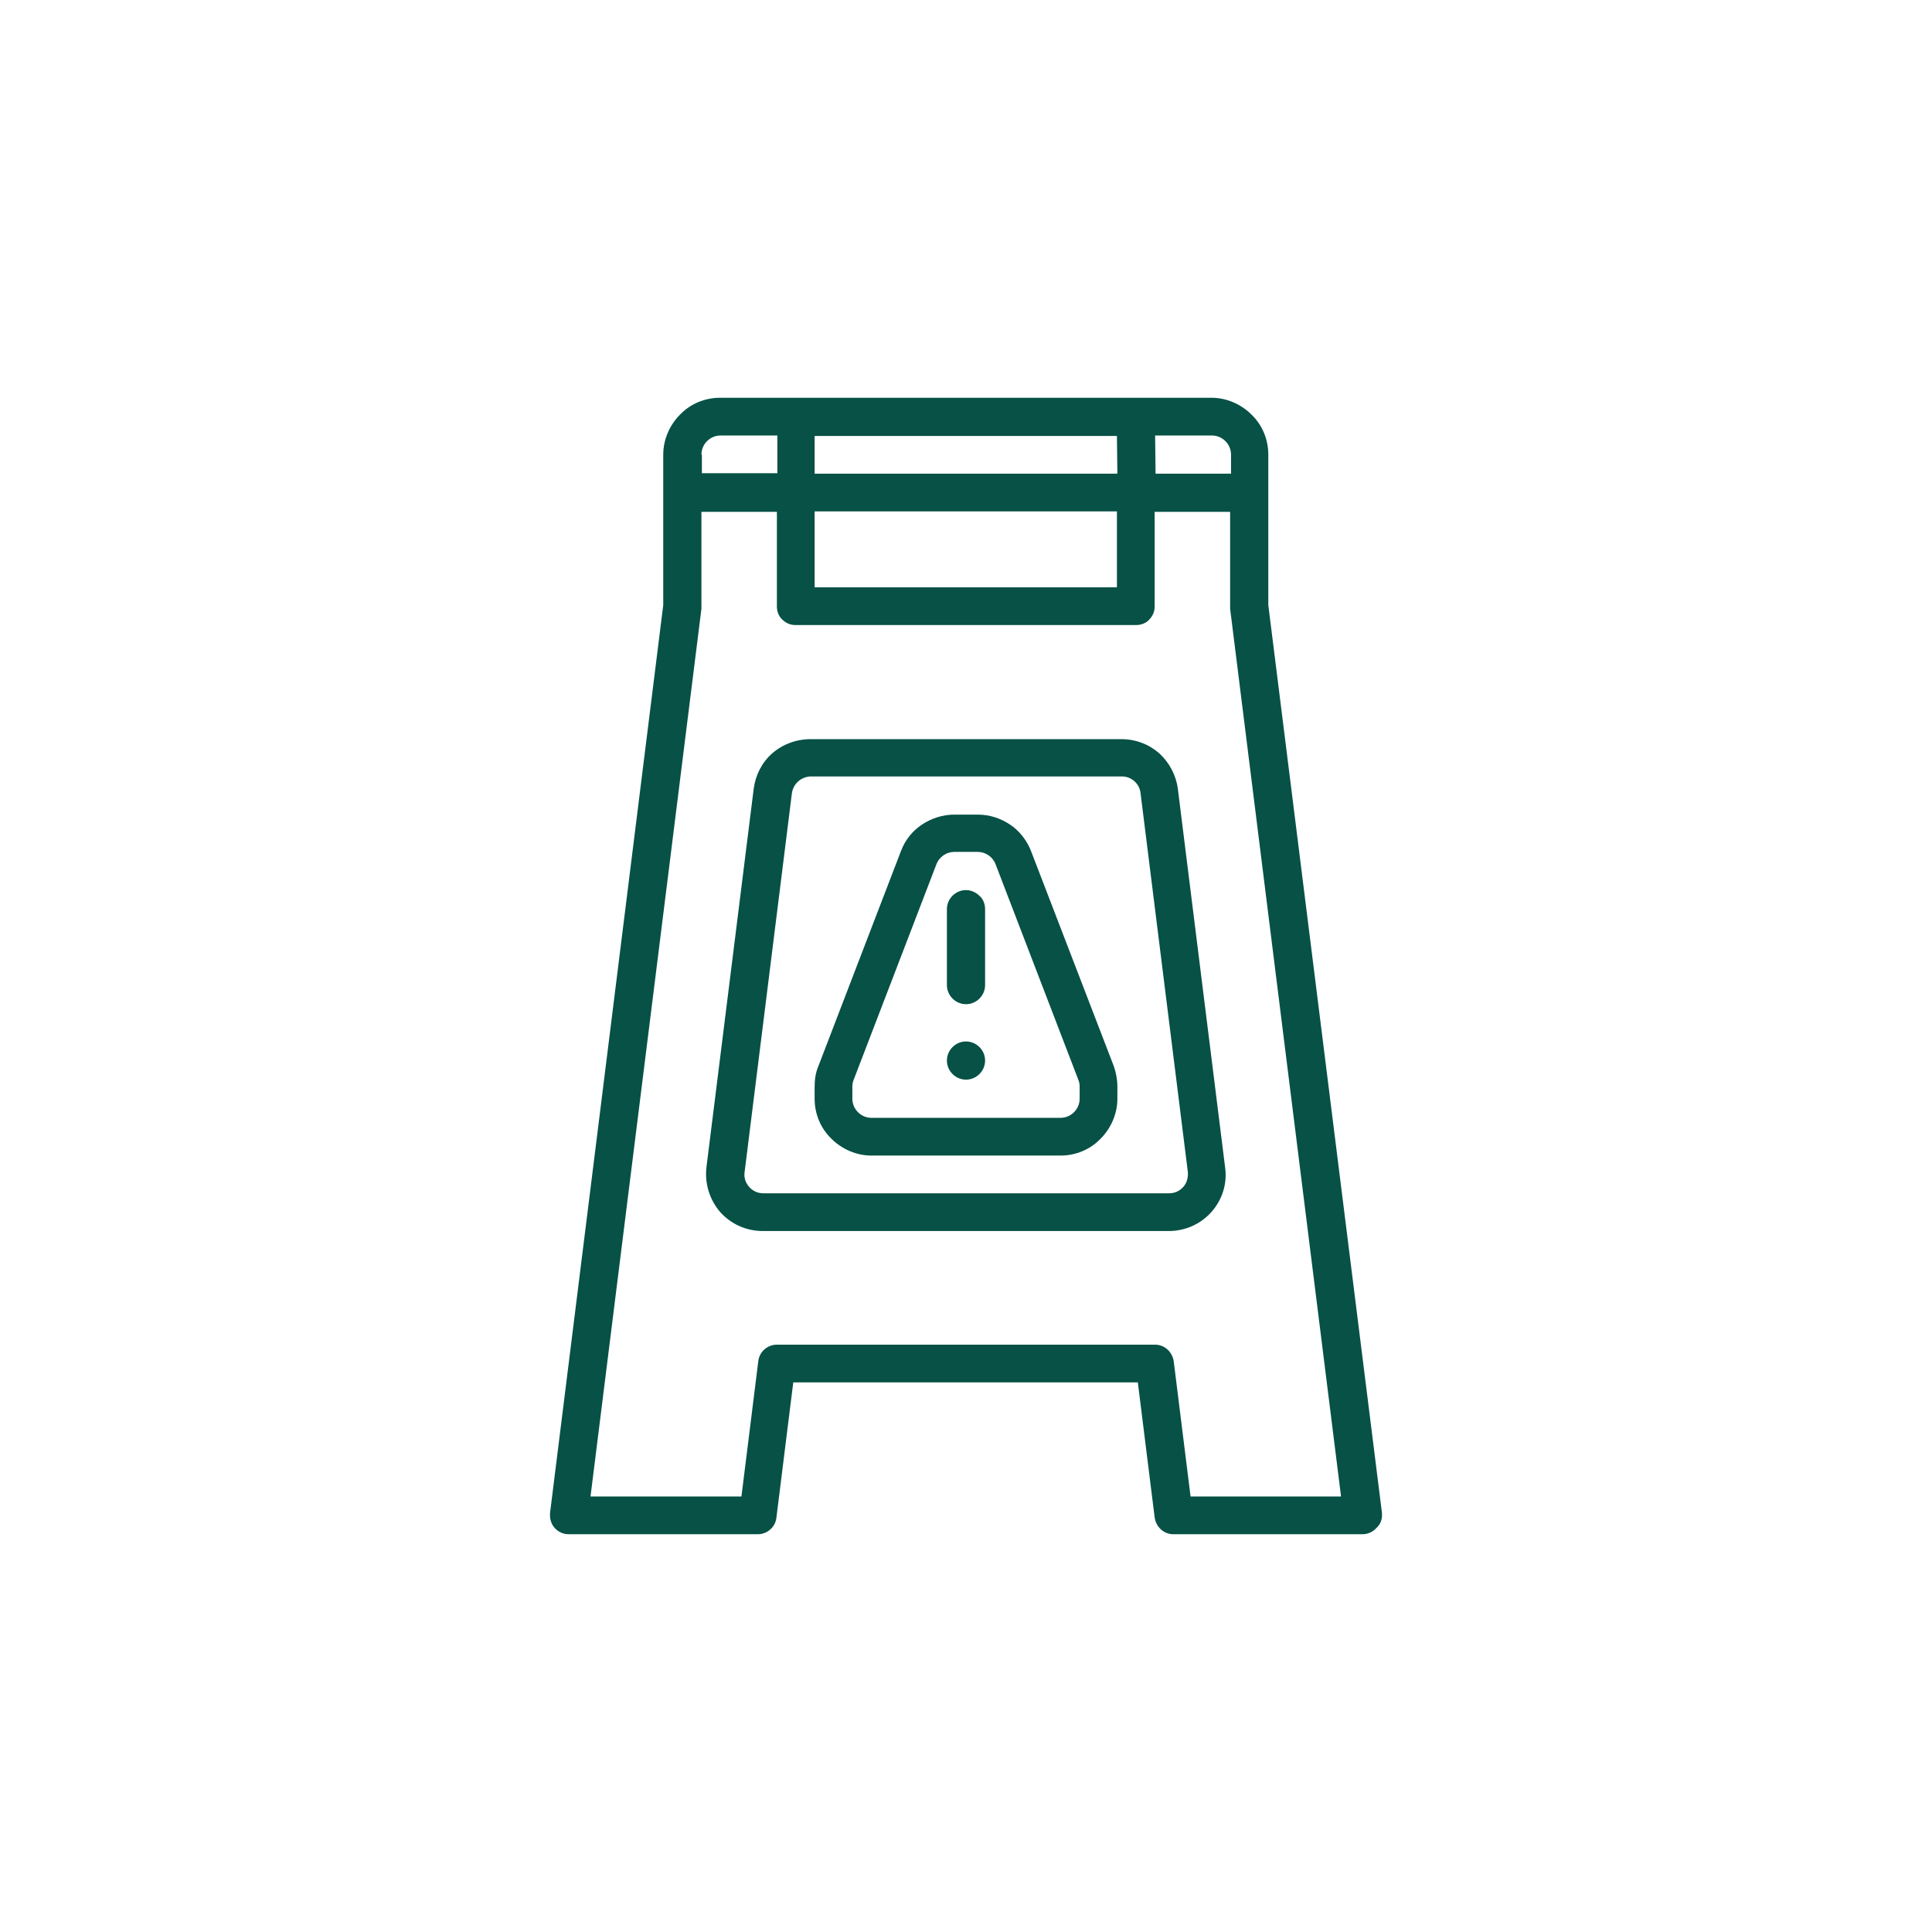
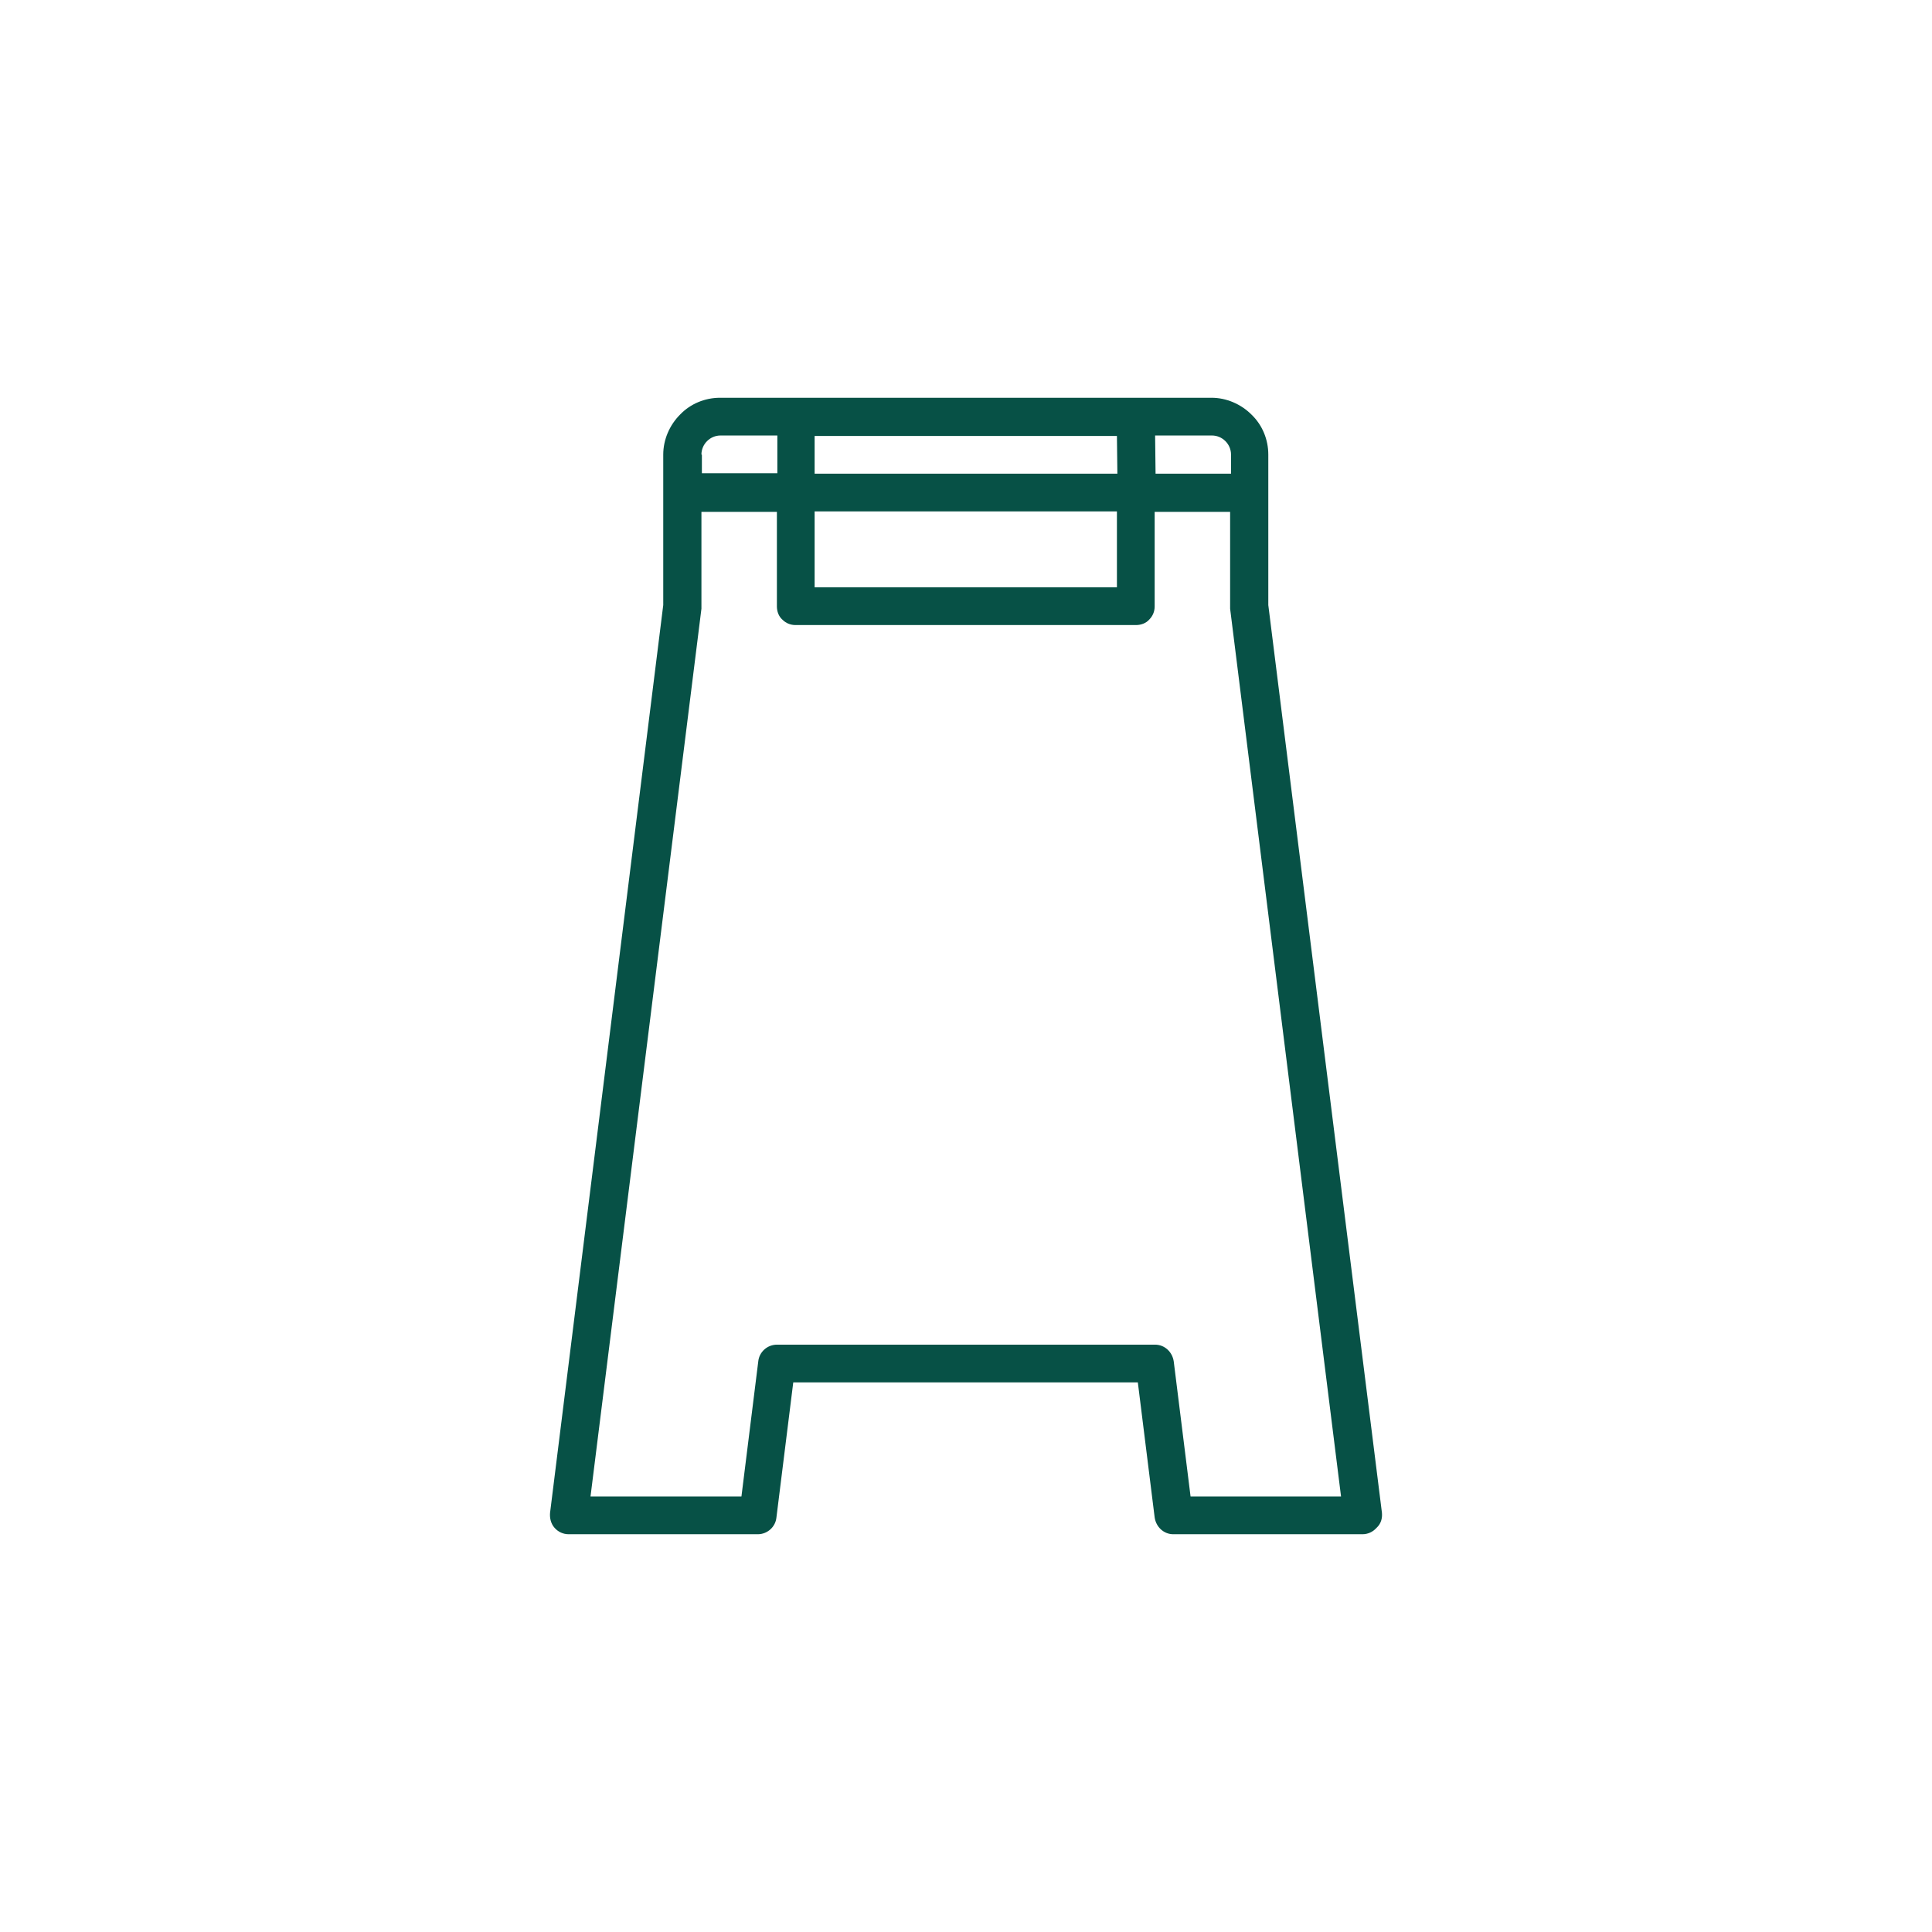
<svg xmlns="http://www.w3.org/2000/svg" xmlns:xlink="http://www.w3.org/1999/xlink" version="1.1" id="Layer_1" x="0px" y="0px" viewBox="0 0 425 425" style="enable-background:new 0 0 425 425;" xml:space="preserve">
  <style type="text/css">
	.st0{clip-path:url(#SVGID_00000083790122262025141760000005174568610455162251_);}
	.st1{fill:#075146;}
</style>
  <g>
    <defs>
      <rect id="SVGID_1_" x="121" y="87.5" width="183" height="250" />
    </defs>
    <clipPath id="SVGID_00000101081661122937783620000017632307815060755367_">
      <use xlink:href="#SVGID_1_" style="overflow:visible;" />
    </clipPath>
    <g style="clip-path:url(#SVGID_00000101081661122937783620000017632307815060755367_);">
-       <path class="st1" d="M212.5,195.8c-2.3,0-4.2,1.9-4.2,4.2v16.7c0,2.3,1.9,4.2,4.2,4.2c2.3,0,4.2-1.9,4.2-4.2V200    c0-1.1-0.4-2.2-1.2-2.9C214.7,196.3,213.6,195.8,212.5,195.8z" />
-       <path class="st1" d="M216.7,233.3c0,2.3-1.9,4.2-4.2,4.2s-4.2-1.9-4.2-4.2c0-2.3,1.9-4.2,4.2-4.2S216.7,231,216.7,233.3z" />
-       <path class="st1" d="M226.8,187.2c-0.9-2.3-2.5-4.4-4.6-5.8c-2.1-1.4-4.5-2.2-7.1-2.2h-5.2c-2.5,0-5,0.8-7.1,2.2    c-2.1,1.4-3.7,3.4-4.6,5.8l-18.2,47.4c-0.6,1.4-0.8,3-0.8,4.5v2.6c0,3.3,1.3,6.5,3.7,8.8c2.3,2.3,5.5,3.7,8.8,3.7h41.6    c3.3,0,6.5-1.3,8.8-3.7c2.3-2.3,3.7-5.5,3.7-8.8V239c0-1.5-0.3-3.1-0.8-4.5L226.8,187.2z M237.5,241.7c0,2.3-1.9,4.2-4.2,4.2    h-41.6c-2.3,0-4.2-1.9-4.2-4.2V239c0-0.5,0.1-1,0.3-1.5l18.2-47.4c0.6-1.6,2.2-2.7,3.9-2.7h5.2c1.7,0,3.3,1.1,3.9,2.7l18.2,47.4    c0.2,0.5,0.3,1,0.3,1.5V241.7z" />
-       <path class="st1" d="M259.1,173.5c-0.4-3-1.9-5.8-4.1-7.8c-2.3-2-5.2-3.1-8.3-3.1h-68.5c-3,0-6,1.1-8.3,3.1    c-2.3,2-3.7,4.8-4.1,7.8l-10.4,83.3c-0.4,3.6,0.7,7.1,3,9.8c2.4,2.7,5.8,4.2,9.4,4.2h89.3c3.6,0,7-1.5,9.4-4.2    c2.4-2.7,3.5-6.3,3-9.8L259.1,173.5z M260.3,261.1c-0.8,0.9-1.9,1.4-3.1,1.4h-89.3c-1.2,0-2.3-0.5-3.1-1.4c-0.8-0.9-1.2-2.1-1-3.3    l10.4-83.3c0.3-2.1,2-3.6,4.1-3.7h68.5c2.1,0,3.9,1.6,4.1,3.7l10.4,83.3C261.4,259,261.1,260.2,260.3,261.1z" />
      <path class="st1" d="M304,332.8L279,133.1V100c0-3.3-1.3-6.5-3.7-8.8c-2.3-2.3-5.5-3.7-8.8-3.7H158.4c-3.3,0-6.5,1.3-8.8,3.7    c-2.3,2.3-3.7,5.5-3.7,8.8v33.1L121,332.8c-0.1,1.2,0.2,2.4,1,3.3s1.9,1.4,3.1,1.4h41.6c2.1,0,3.9-1.6,4.1-3.7l3.7-29.7h75.8    l3.7,29.7c0.3,2.1,2,3.7,4.1,3.7h41.6c1.2,0,2.3-0.5,3.1-1.4C303.8,335.2,304.1,334,304,332.8z M254.1,95.8h12.5    c2.3,0,4.2,1.9,4.2,4.2v4.2h-16.6L254.1,95.8L254.1,95.8z M245.8,104.2h-66.6v-8.3h66.5L245.8,104.2L245.8,104.2z M179.2,112.5    h66.5v16.7h-66.5V112.5z M154.3,100c0-2.3,1.9-4.2,4.2-4.2h12.5v8.3h-16.6V100z M261.9,329.2l-3.7-29.7c-0.3-2.1-2-3.7-4.1-3.7    h-83.2c-2.1,0-3.9,1.6-4.1,3.7l-3.7,29.7h-33.2l24.4-195.3c0-0.2,0-0.3,0-0.5v-20.8h16.6v20.8c0,1.1,0.4,2.2,1.2,2.9    c0.8,0.8,1.8,1.2,2.9,1.2h74.9c1.1,0,2.2-0.4,2.9-1.2c0.8-0.8,1.2-1.8,1.2-2.9v-20.8h16.6v20.8c0,0.2,0,0.3,0,0.5l24.4,195.3    H261.9z" />
    </g>
  </g>
</svg>